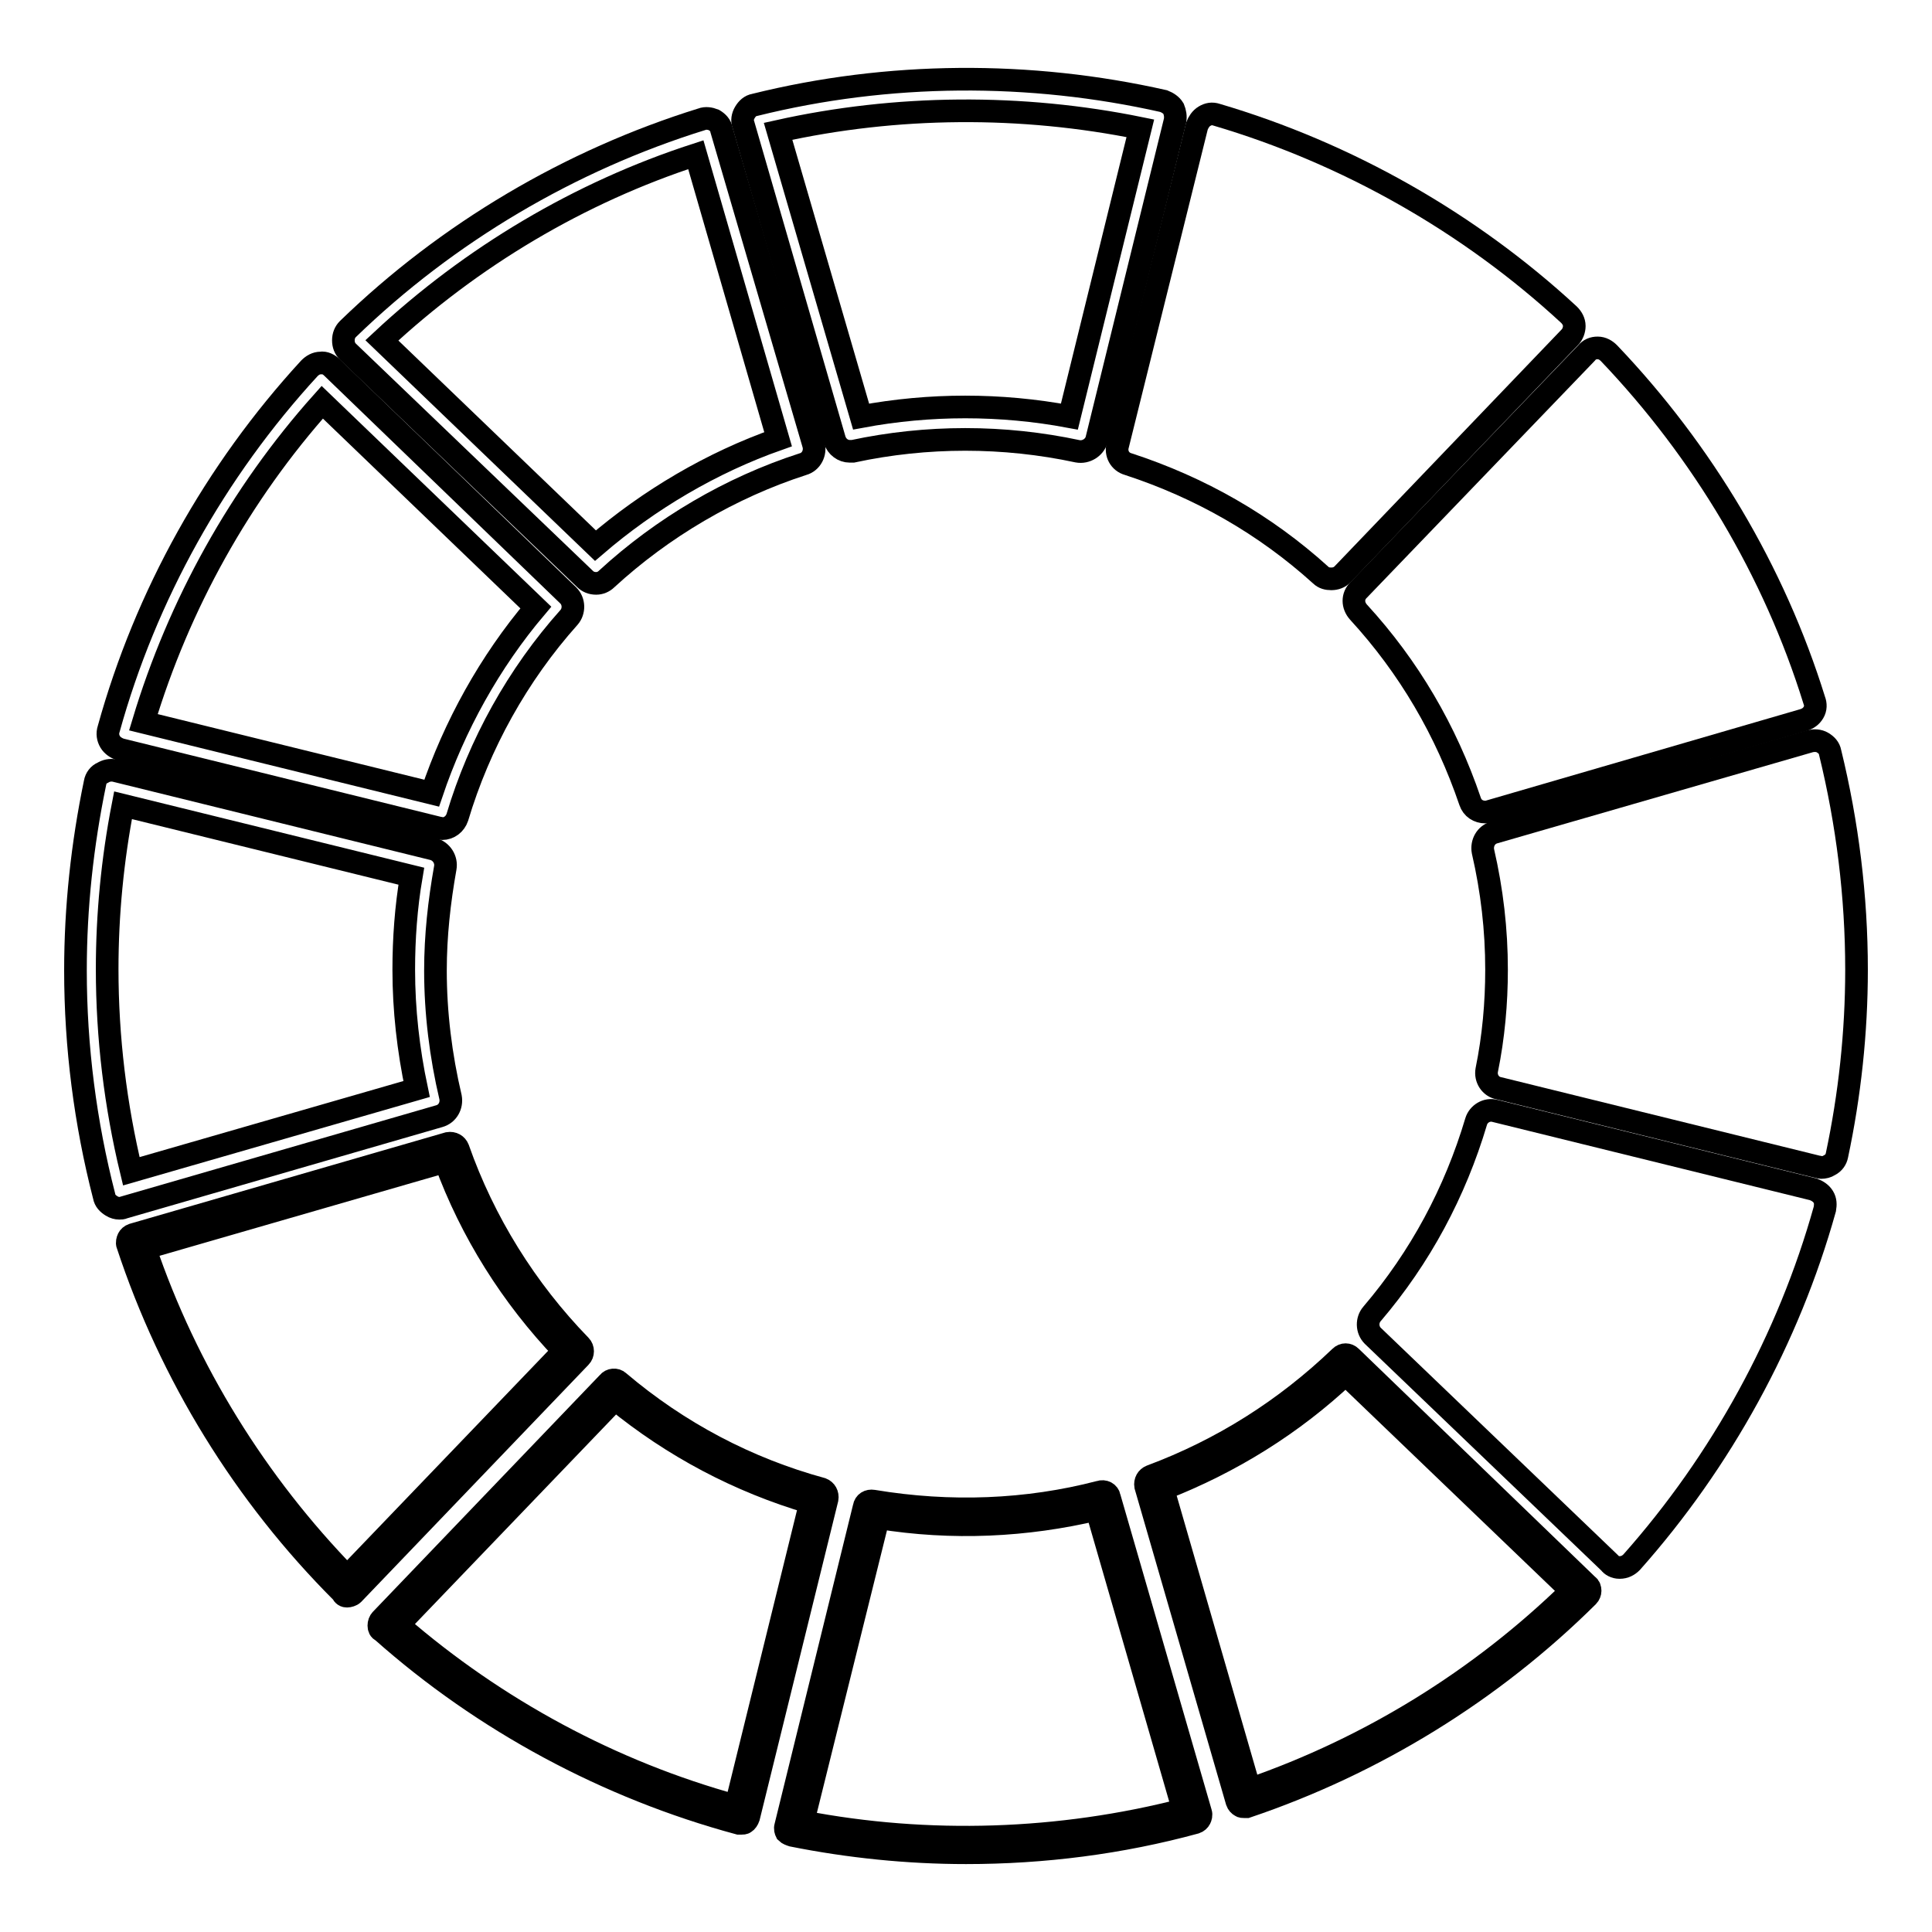
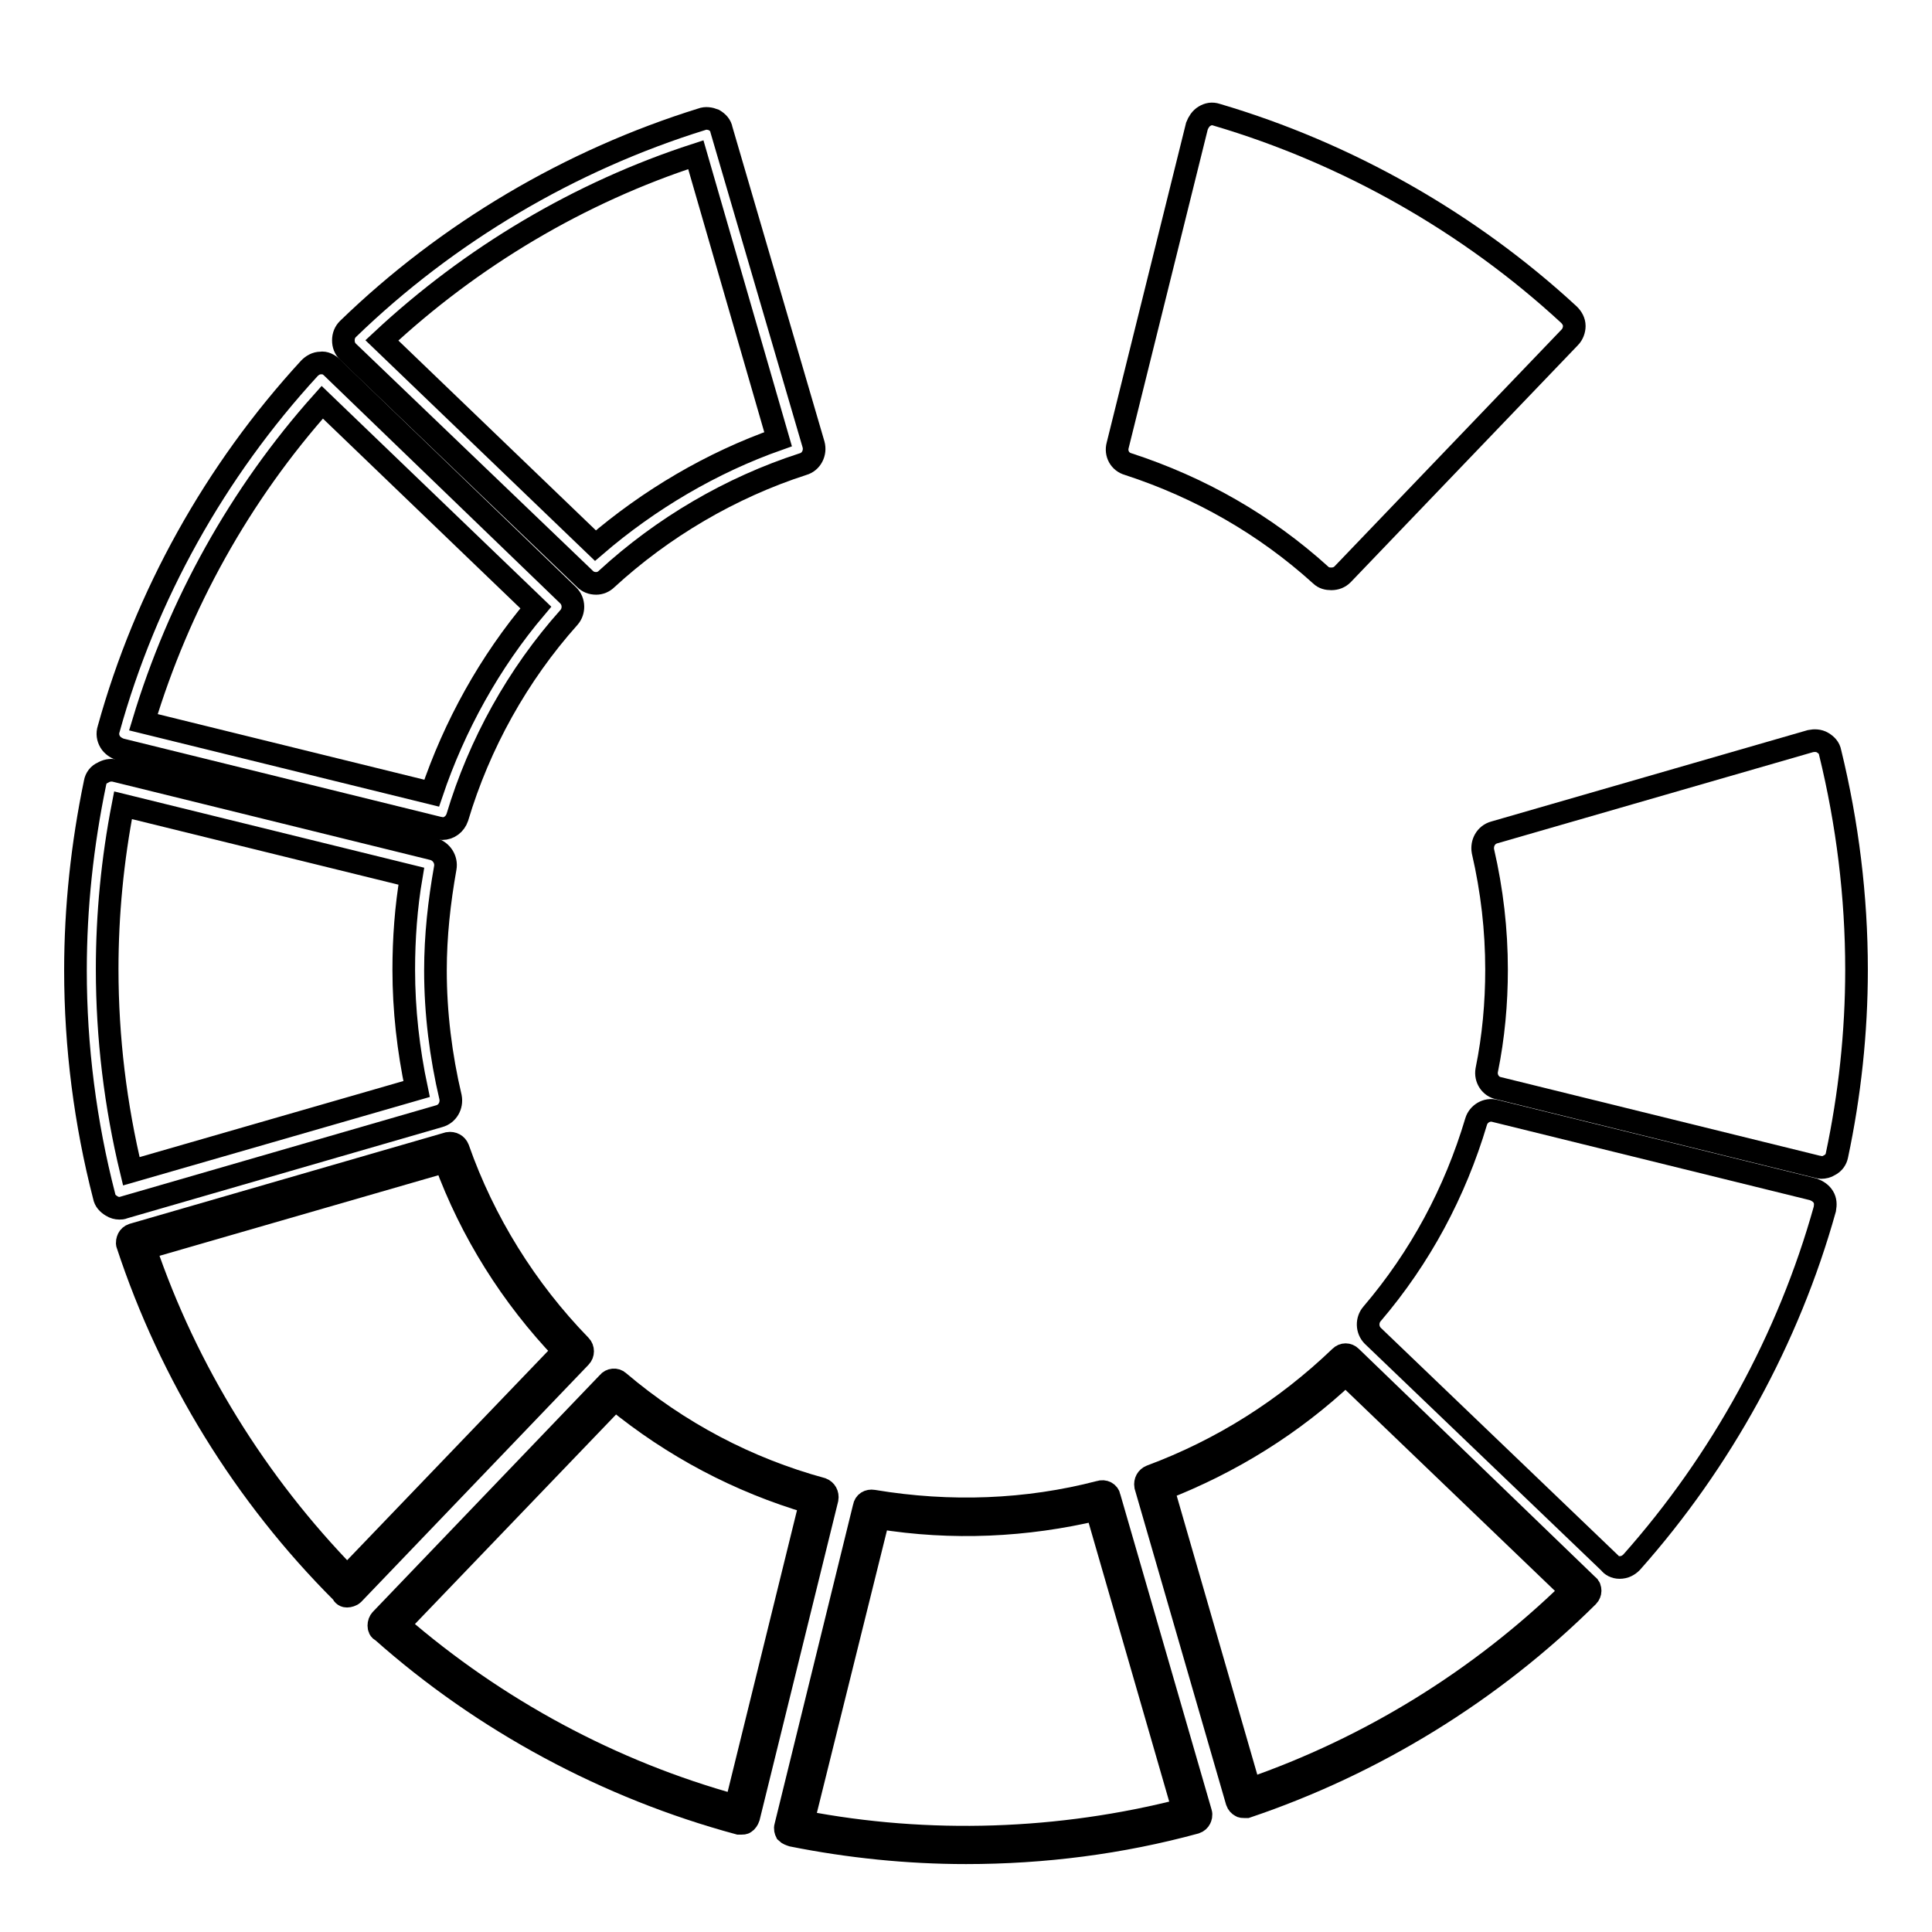
<svg xmlns="http://www.w3.org/2000/svg" version="1.1" x="0px" y="0px" viewBox="0 0 256 256" enable-background="new 0 0 256 256" xml:space="preserve">
  <g>
    <g>
      <g>
        <g>
          <path stroke-width="3" fill-opacity="0" stroke="#000000" d="M14.6,98.3c0.3,0.5,0.8,0.8,1.3,1l42.2,10.4c0.2,0,0.3,0.1,0.5,0.1c0.9,0,1.7-0.6,2-1.5c2.9-9.7,8-18.9,14.8-26.5c0.7-0.8,0.7-2.1-0.1-2.9L44,48.7c-0.4-0.4-1-0.7-1.5-0.6c-0.6,0-1.1,0.3-1.5,0.7C28.5,62.4,19.3,78.9,14.4,96.6C14.2,97.2,14.3,97.8,14.6,98.3z M42.7,53.3L71,80.5c-6.1,7.2-10.8,15.7-13.8,24.6L19,95.7C23.7,80.1,31.8,65.5,42.7,53.3z" />
          <path stroke-width="3" fill-opacity="0" stroke="#000000" d="M93,15.8c-17.4,5.4-33.7,15-46.9,27.8c-0.4,0.4-0.6,0.9-0.6,1.5c0,0.6,0.2,1.1,0.6,1.5l31.4,30.1c0.4,0.4,0.9,0.6,1.5,0.6c0.5,0,1-0.2,1.4-0.6c7.4-6.8,16.4-12.1,26-15.2c1.1-0.3,1.7-1.5,1.4-2.6L95.6,17.2c-0.1-0.6-0.5-1-1-1.3C94.1,15.7,93.5,15.6,93,15.8z M103.1,58.2c-8.8,3.1-17.1,8-24.2,14.1L50.6,45.1c11.9-11.1,26.2-19.6,41.6-24.6L103.1,58.2z" />
-           <path stroke-width="3" fill-opacity="0" stroke="#000000" d="M213.2,46.8c-0.4-0.4-0.9-0.7-1.5-0.7c-0.6,0-1.1,0.2-1.5,0.7L180,78.2c-0.8,0.8-0.8,2,0,2.9c6.7,7.3,11.6,15.7,14.8,25.1c0.3,0.9,1.1,1.4,2,1.4c0.2,0,0.4,0,0.6-0.1L239,95.4c0.6-0.2,1-0.5,1.3-1c0.3-0.5,0.3-1.1,0.1-1.6C235.1,75.7,225.6,59.8,213.2,46.8z" />
          <path stroke-width="3" fill-opacity="0" stroke="#000000" d="M12.6,103.7c-1.7,8.2-2.6,16.5-2.6,24.9c0,10.1,1.3,20.2,3.8,29.9c0.1,0.6,0.5,1,1,1.3c0.3,0.2,0.7,0.3,1,0.3c0.2,0,0.4,0,0.6-0.1l41.8-12.1c1.1-0.3,1.7-1.4,1.5-2.5c-1.3-5.5-2-11.2-2-16.8c0-4.6,0.5-9.1,1.3-13.6c0.2-1.1-0.5-2.2-1.6-2.5l-42.2-10.4c-0.6-0.1-1.1,0-1.6,0.3C13.1,102.6,12.7,103.1,12.6,103.7z M16.3,106.7l38.2,9.4c-0.7,4.1-1,8.3-1,12.4c0,5.3,0.6,10.6,1.7,15.8l-37.8,10.9c-2.1-8.7-3.2-17.7-3.2-26.8C14.2,121.2,14.9,113.9,16.3,106.7z" />
          <path stroke-width="3" fill-opacity="0" stroke="#000000" d="M46,211.5c0.2,0,0.6-0.1,0.8-0.3l30.1-31.4c0.4-0.4,0.4-1.1,0-1.5c-7.2-7.4-12.8-16.4-16.2-26.1c-0.2-0.5-0.7-0.8-1.3-0.7l-41.8,12.1c-0.3,0.1-0.5,0.3-0.6,0.5c-0.1,0.2-0.2,0.6-0.1,0.8c5.7,17.3,15.5,33.2,28.4,46.1C45.5,211.4,45.7,211.5,46,211.5z M59,153.9c3.4,9.3,8.8,17.9,15.7,25.1L46,208.9c-12-12.3-21.3-27.3-26.8-43.5L59,153.9z" />
          <path stroke-width="3" fill-opacity="0" stroke="#000000" d="M161.2,15.2c-0.6-0.2-1.1-0.1-1.6,0.2c-0.5,0.3-0.8,0.8-1,1.3L148.1,59c-0.3,1.1,0.3,2.2,1.4,2.5c9.5,3.1,18.1,8,25.5,14.7c0.4,0.4,0.9,0.5,1.4,0.5c0.6,0,1.1-0.2,1.5-0.6L208,44.7c0.4-0.4,0.6-1,0.6-1.5c0-0.6-0.3-1.1-0.7-1.5C194.7,29.5,178.5,20.3,161.2,15.2z" />
-           <path stroke-width="3" fill-opacity="0" stroke="#000000" d="M154.2,13.4c-17.7-4-36.5-3.9-54.2,0.5c-0.6,0.1-1,0.5-1.3,1c-0.3,0.5-0.4,1.1-0.2,1.6l12.1,41.8c0.3,0.9,1.1,1.5,2,1.5c0.1,0,0.3,0,0.4,0c9.8-2.1,20-2.1,29.8,0c1.1,0.2,2.2-0.5,2.5-1.5L155.7,16c0.1-0.6,0-1.1-0.2-1.6C155.2,13.9,154.7,13.6,154.2,13.4z M141.7,55.2c-9.1-1.7-18.5-1.7-27.6,0l-11-37.8c15.7-3.5,32.3-3.6,48-0.4L141.7,55.2z" />
          <path stroke-width="3" fill-opacity="0" stroke="#000000" d="M105,243.2c7.5,1.5,15.3,2.3,23,2.3c10.3,0,20.5-1.3,30.4-4c0.3-0.1,0.5-0.3,0.6-0.5c0.1-0.2,0.2-0.5,0.1-0.8L147,198.4c-0.1-0.6-0.7-0.9-1.3-0.7c-9.6,2.5-19.8,2.9-30,1.2c-0.6-0.1-1.1,0.2-1.2,0.8l-10.4,42.3c-0.1,0.3,0,0.6,0.1,0.8C104.4,243,104.7,243.1,105,243.2z M116.4,201.1c9.8,1.6,19.6,1.1,28.9-1.1l11.5,39.8c-16.3,4.2-33.8,4.8-50.4,1.6L116.4,201.1z" />
          <path stroke-width="3" fill-opacity="0" stroke="#000000" d="M97.9,241.6c0.1,0,0.2,0,0.3,0c0.2,0,0.4,0,0.5-0.1c0.2-0.1,0.4-0.4,0.5-0.7l10.4-42.2c0.1-0.6-0.2-1.1-0.7-1.3c-9.9-2.7-19-7.5-26.9-14.2c-0.4-0.4-1.1-0.3-1.4,0.1l-30.1,31.4c-0.2,0.2-0.3,0.5-0.3,0.8c0,0.3,0.1,0.6,0.4,0.7C64.1,228.1,80.5,236.9,97.9,241.6z M81.5,185.4c7.7,6.3,16.4,10.9,25.9,13.7l-9.9,40.2c-16.4-4.5-31.8-12.8-44.7-24L81.5,185.4z" />
          <path stroke-width="3" fill-opacity="0" stroke="#000000" d="M243.4,153.1c1.7-8,2.6-16.3,2.6-24.6c0-9.7-1.2-19.4-3.5-28.8c-0.1-0.6-0.5-1-1-1.3s-1.1-0.3-1.6-0.2L198,110.3c-1.1,0.3-1.7,1.4-1.5,2.5c1.2,5.2,1.8,10.4,1.8,15.7c0,4.4-0.4,8.9-1.3,13.3c-0.2,1.1,0.5,2.2,1.6,2.4l42.2,10.4c0.2,0,0.3,0.1,0.5,0.1c0.4,0,0.8-0.1,1.1-0.3C243,154.1,243.3,153.6,243.4,153.1z" />
          <path stroke-width="3" fill-opacity="0" stroke="#000000" d="M164.4,239.3c0.1,0.1,0.3,0.1,0.5,0.1c0.1,0,0.2,0,0.3,0c16.9-5.7,32.5-15.3,45.2-27.9c0.2-0.2,0.3-0.5,0.3-0.7c0-0.3-0.1-0.6-0.3-0.7L179,179.8c-0.4-0.4-1-0.4-1.4,0c-7.3,7-15.7,12.3-25.1,15.8c-0.5,0.2-0.8,0.7-0.7,1.3l12.1,41.8C164,239,164.2,239.2,164.4,239.3z M178.3,182.1l29.9,28.7c-12.1,11.8-26.7,20.8-42.6,26.3l-11.5-39.8C163.1,193.8,171.3,188.7,178.3,182.1z" />
          <path stroke-width="3" fill-opacity="0" stroke="#000000" d="M214.6,207.7C214.6,207.7,214.6,207.7,214.6,207.7c0.7,0,1.2-0.3,1.6-0.7c11.9-13.4,20.8-29.6,25.6-46.8c0.1-0.6,0.1-1.1-0.2-1.6s-0.8-0.8-1.3-1l-42.2-10.4c-1.1-0.3-2.2,0.4-2.5,1.4c-2.8,9.4-7.4,18-13.8,25.5c-0.7,0.8-0.7,2.1,0.1,2.9l31.4,30.1C213.5,207.4,214,207.7,214.6,207.7z" />
        </g>
      </g>
      <g />
      <g />
      <g />
      <g />
      <g />
      <g />
      <g />
      <g />
      <g />
      <g />
      <g />
      <g />
      <g />
      <g />
      <g />
    </g>
  </g>
</svg>